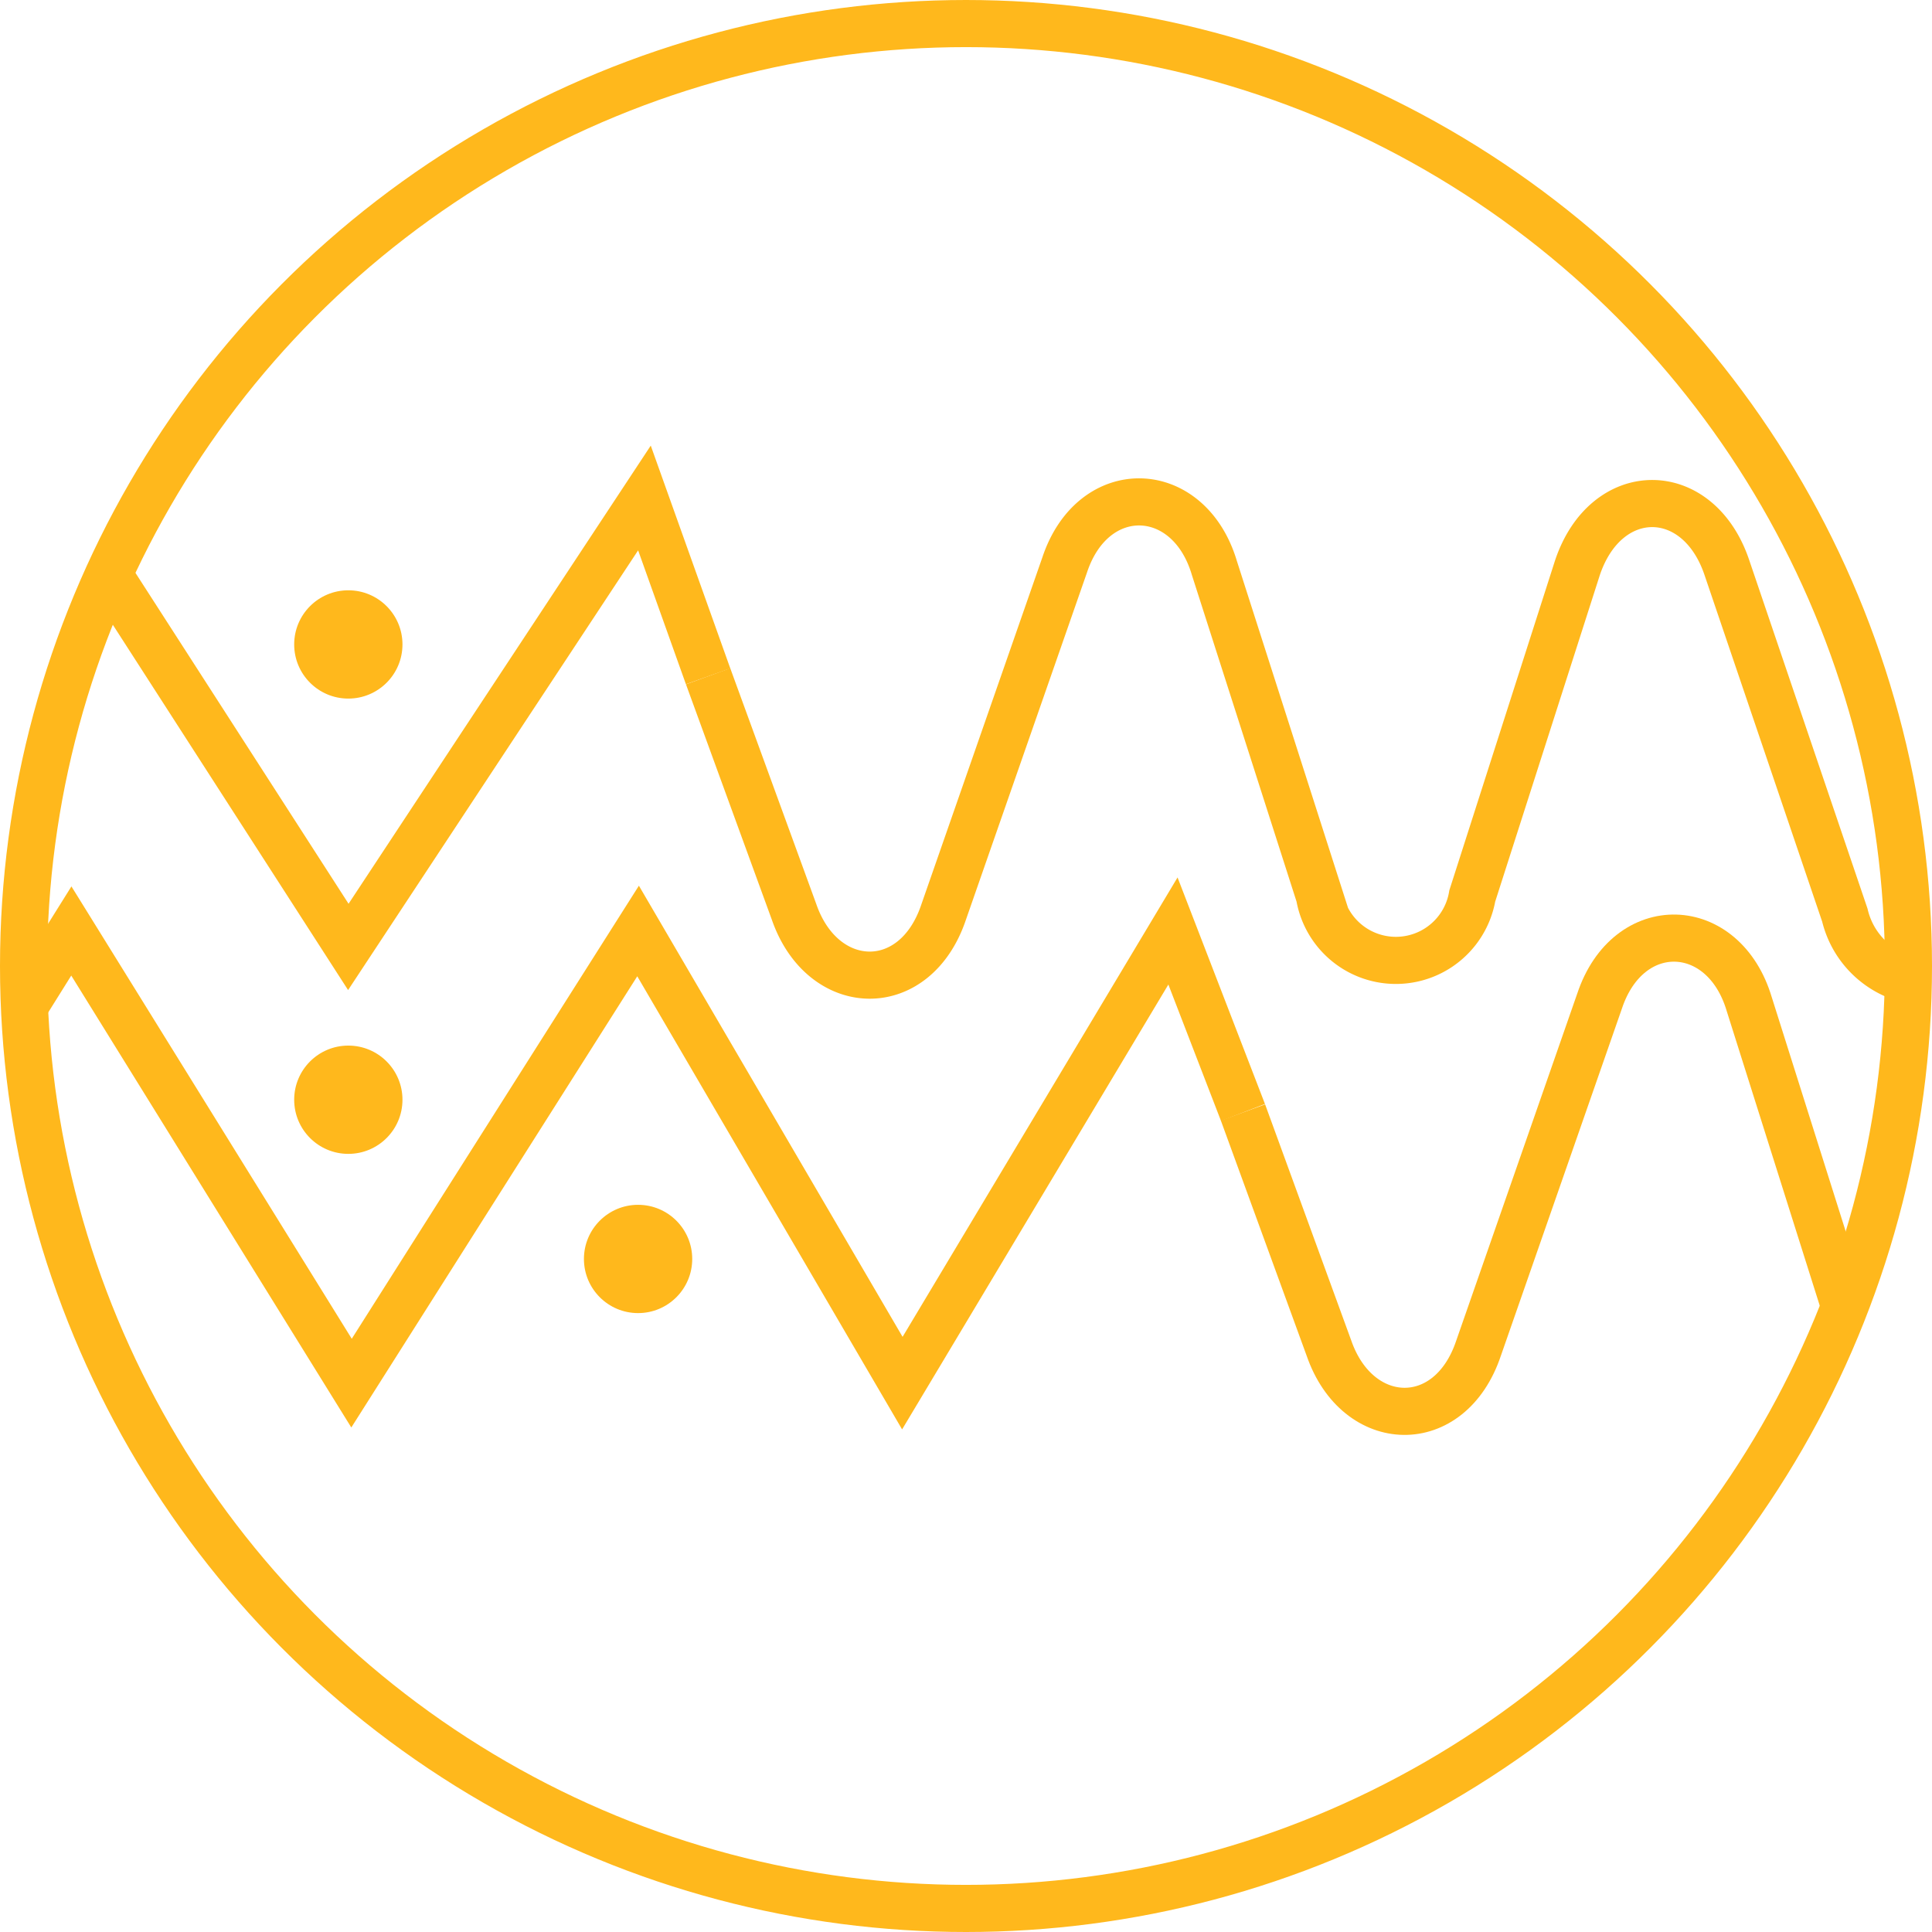
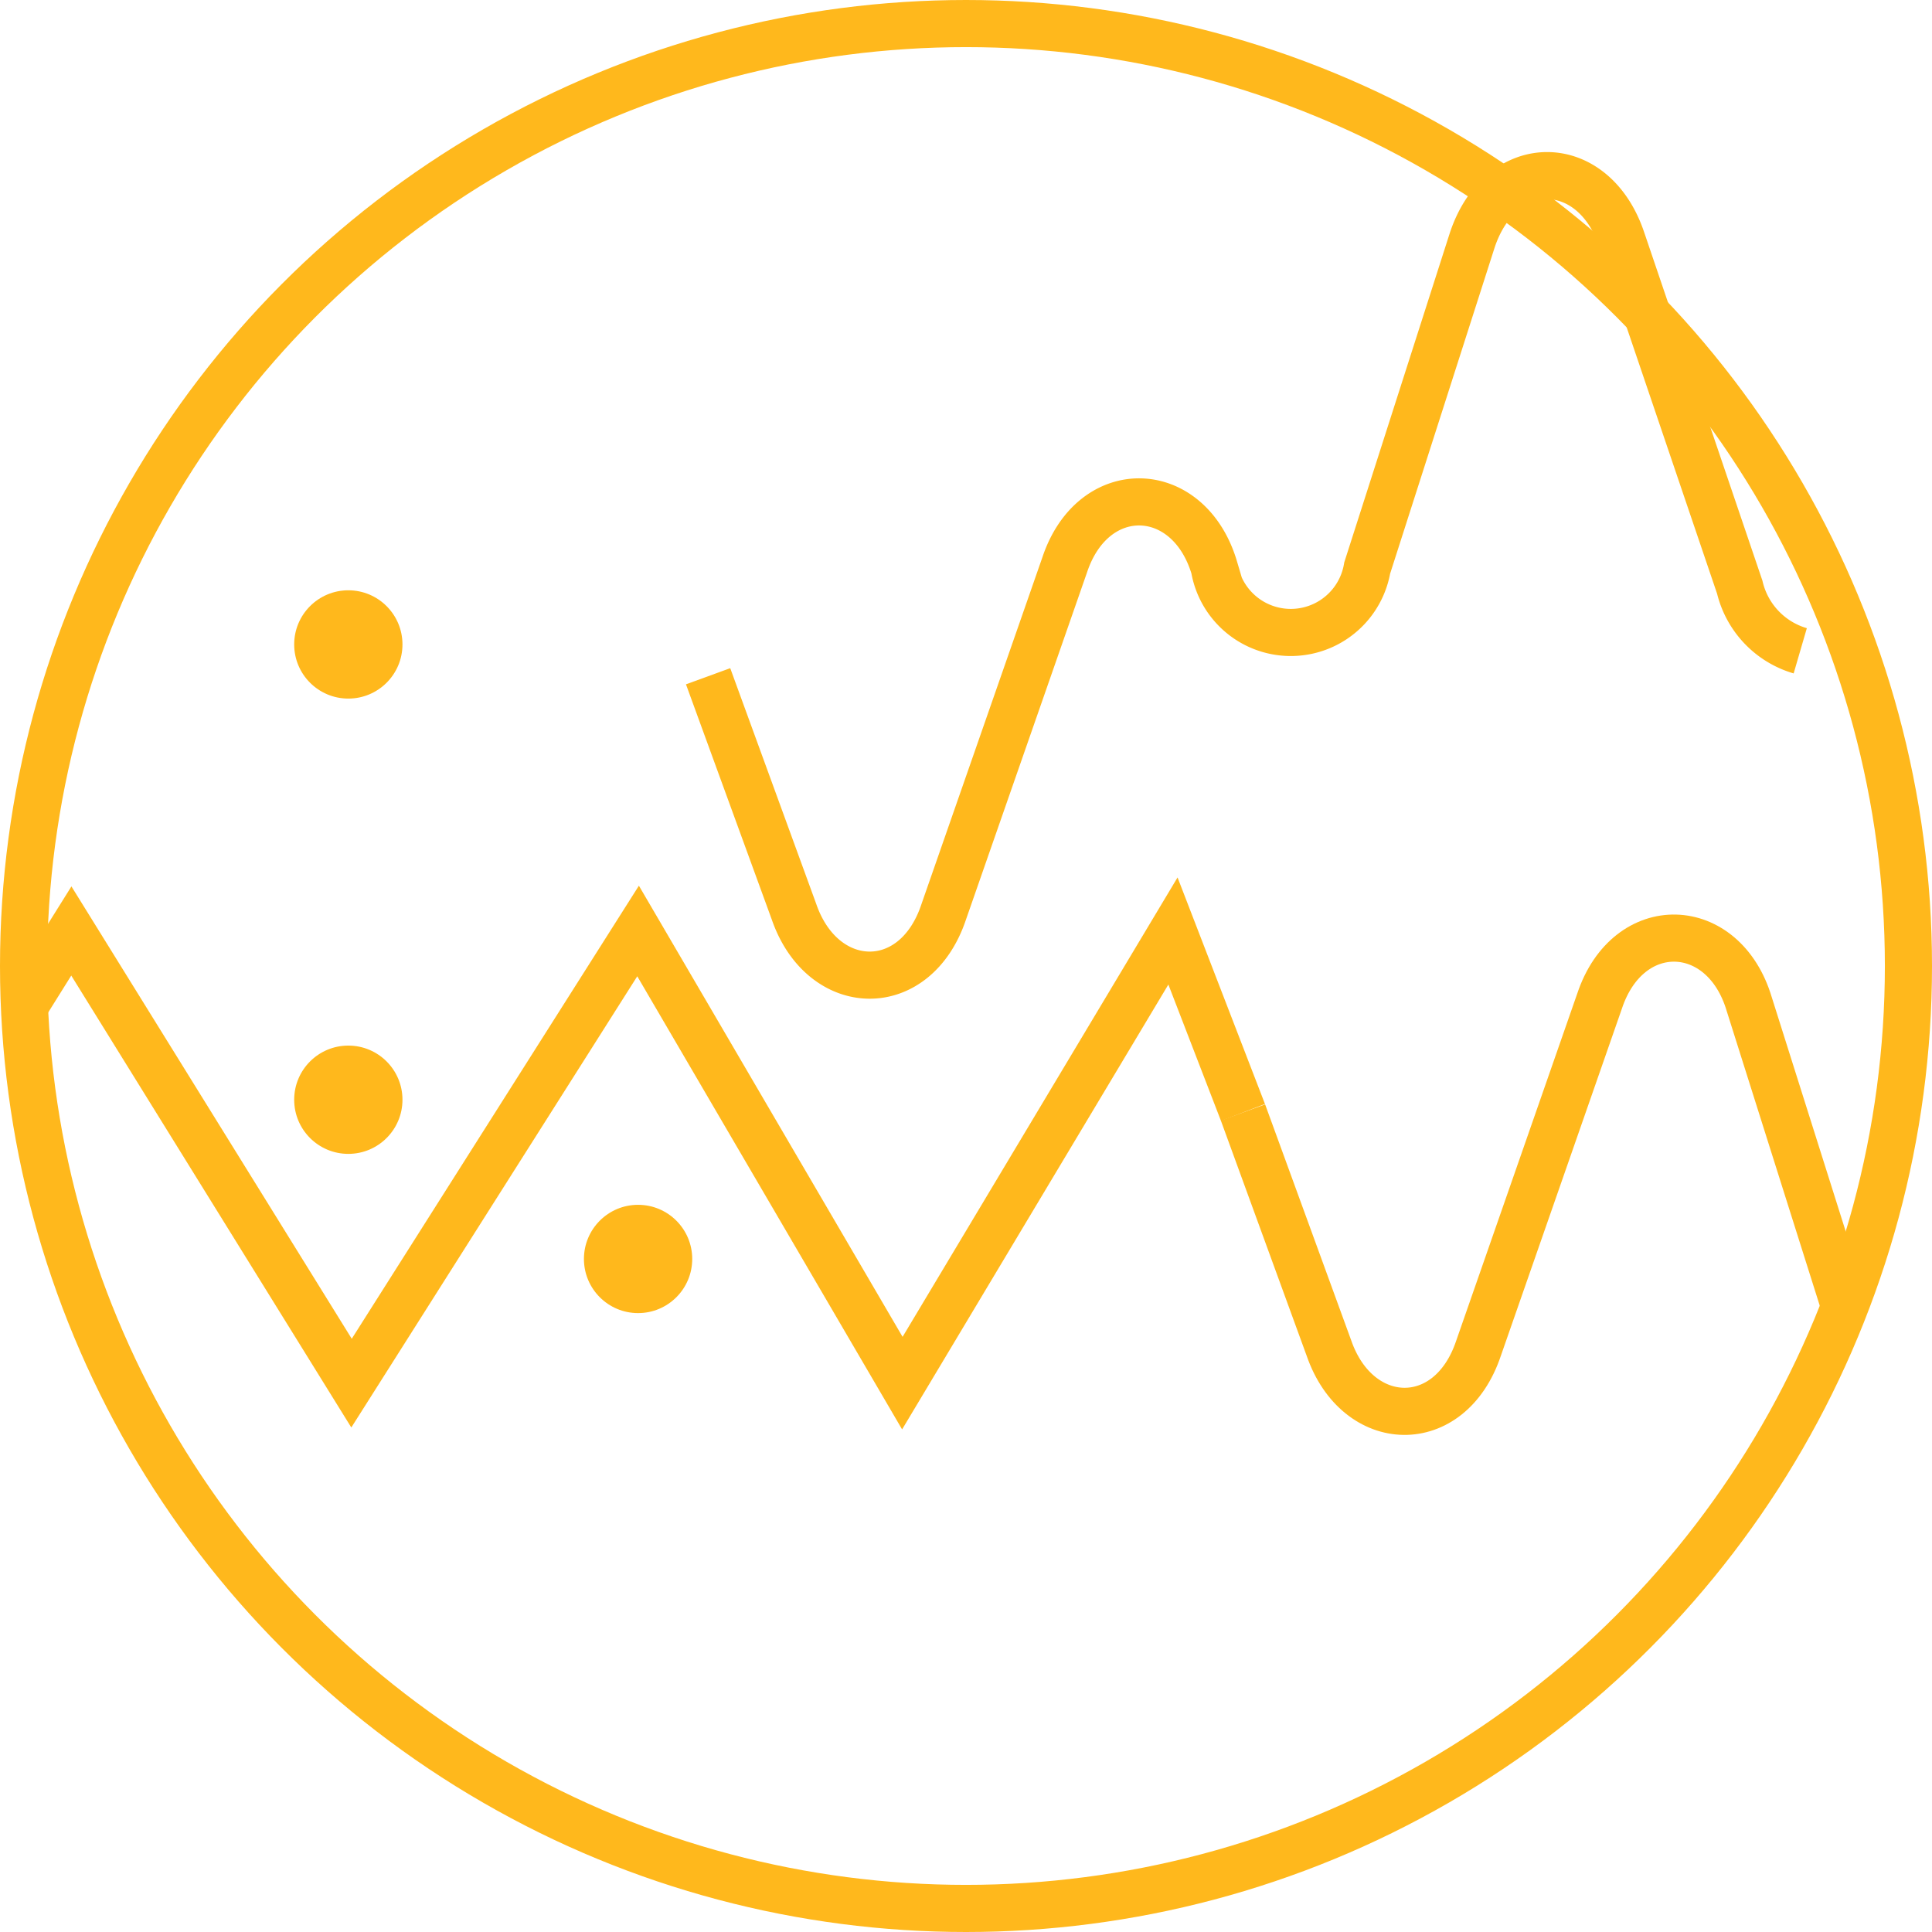
<svg xmlns="http://www.w3.org/2000/svg" width="41" height="41" viewBox="0 0 41 41">
  <g id="wan_smoothing" transform="translate(-6.9 -6.9)">
-     <path id="Path_83" data-name="Path 83" d="M28.9,26.124l1.824,5c.608,1.757,2.568,1.824,3.176,0l2.568-7.365c.608-1.824,2.635-1.757,3.176.068l2.23,6.959a1.645,1.645,0,0,0,3.243,0l2.23-6.959c.608-1.824,2.568-1.824,3.176,0l2.5,7.365a1.853,1.853,0,0,0,1.284,1.351" transform="translate(-6.973 -4.873)" fill="none" stroke="#ffb81c" stroke-miterlimit="10" stroke-width="1" />
-     <path id="Path_84" data-name="Path 84" d="M10,23.854l5.135,7.973L21.419,22.3l1.351,3.784" transform="translate(-0.843 -4.832)" fill="none" stroke="#ffb81c" stroke-miterlimit="10" stroke-width="1" />
+     <path id="Path_83" data-name="Path 83" d="M28.9,26.124l1.824,5c.608,1.757,2.568,1.824,3.176,0l2.568-7.365c.608-1.824,2.635-1.757,3.176.068a1.645,1.645,0,0,0,3.243,0l2.23-6.959c.608-1.824,2.568-1.824,3.176,0l2.5,7.365a1.853,1.853,0,0,0,1.284,1.351" transform="translate(-6.973 -4.873)" fill="none" stroke="#ffb81c" stroke-miterlimit="10" stroke-width="1" />
    <circle id="Ellipse_16" data-name="Ellipse 16" cx="1.149" cy="1.149" r="1.149" transform="translate(13.143 19.427)" fill="#ffb81c" />
    <circle id="Ellipse_17" data-name="Ellipse 17" cx="1.149" cy="1.149" r="1.149" transform="translate(19.292 32.468)" fill="#ffb81c" />
    <path id="Path_85" data-name="Path 85" d="M45.7,39.824l1.824,5c.608,1.757,2.568,1.824,3.176,0l2.568-7.365c.608-1.824,2.635-1.757,3.176.068l2.027,6.419" transform="translate(-12.422 -9.316)" fill="none" stroke="#ffb81c" stroke-miterlimit="10" stroke-width="1" />
    <path id="Path_86" data-name="Path 86" d="M7.4,37.522,8.414,35.9l5.946,9.595L20.441,35.9l5.608,9.595L31.792,35.9l1.486,3.851" transform="translate(0 -9.243)" fill="none" stroke="#ffb81c" stroke-miterlimit="10" stroke-width="1" />
    <circle id="Ellipse_18" data-name="Ellipse 18" cx="1.149" cy="1.149" r="1.149" transform="translate(13.143 29.089)" fill="#ffb81c" />
    <circle id="Ellipse_19" data-name="Ellipse 19" cx="20" cy="20" r="20" transform="translate(7.4 7.4)" fill="none" stroke="#ffb81c" stroke-miterlimit="10" stroke-width="1" />
  </g>
</svg>